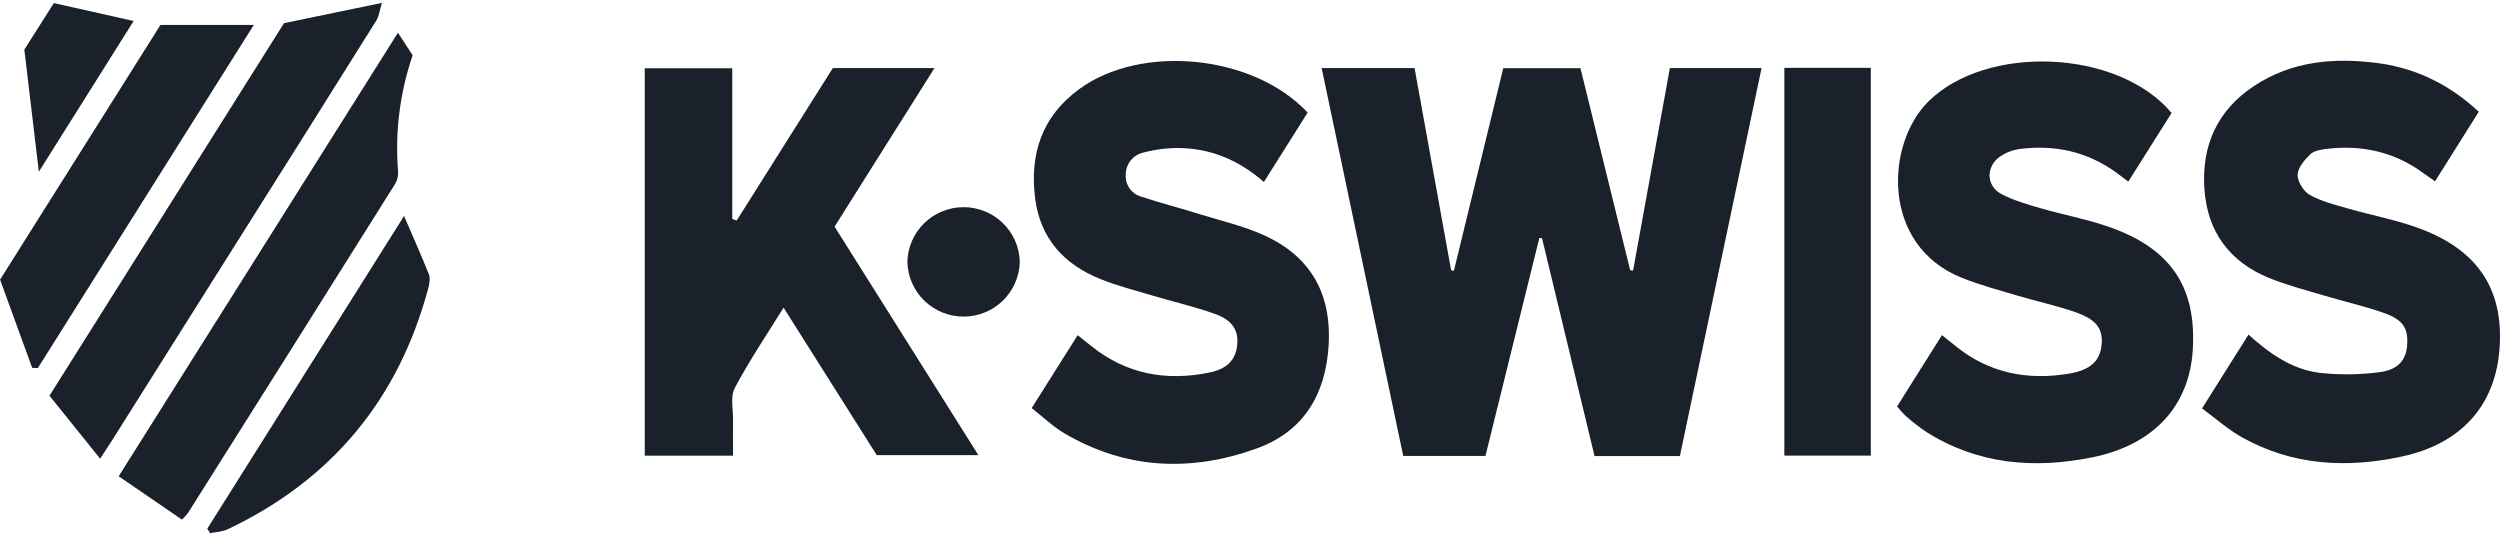
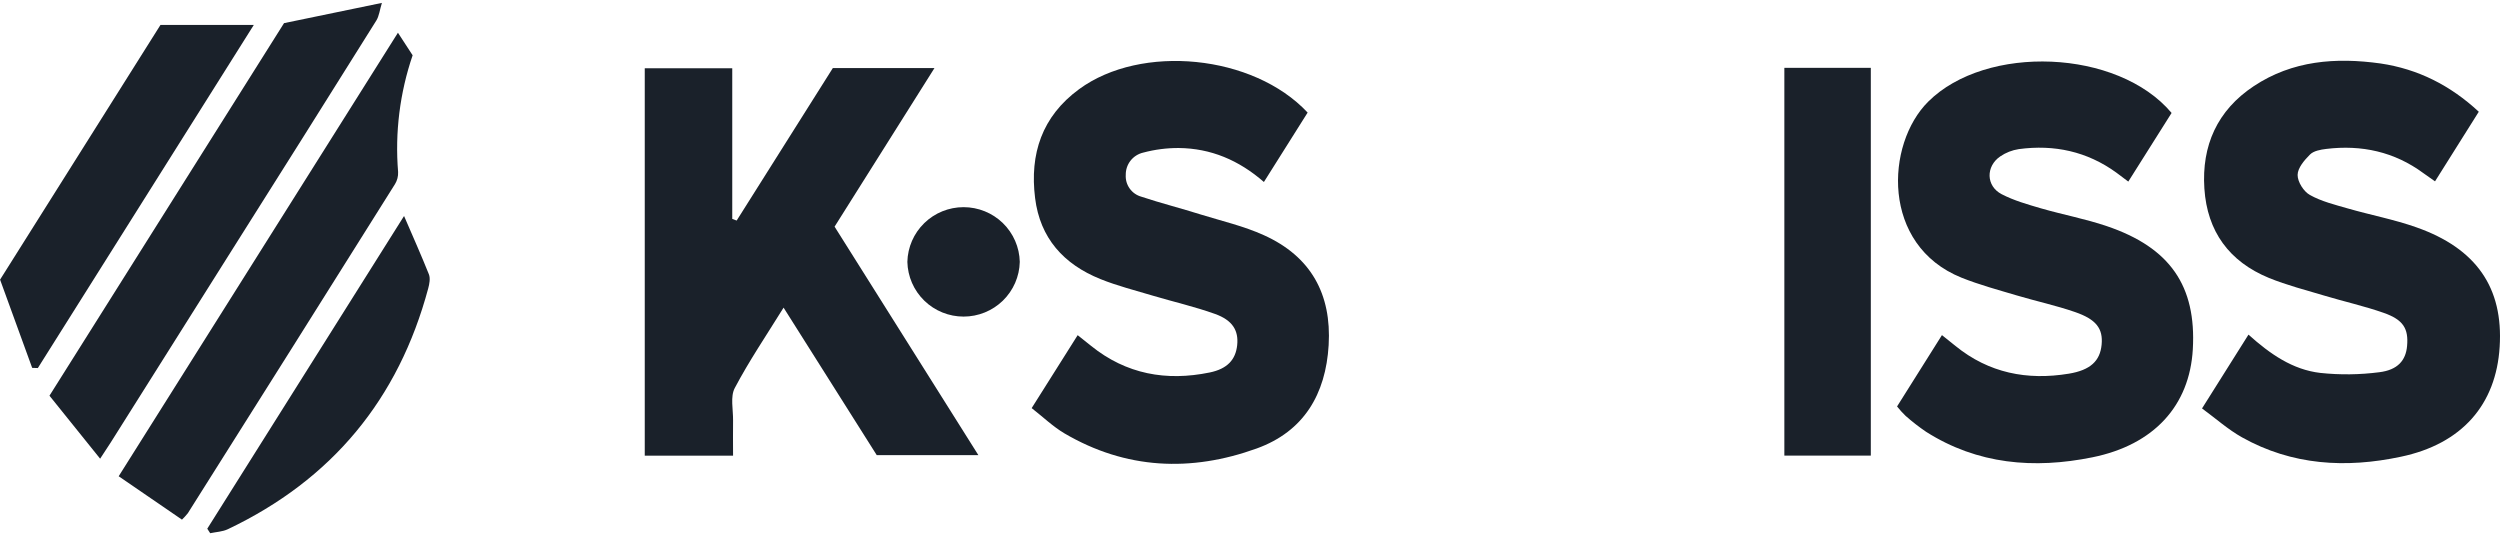
<svg xmlns="http://www.w3.org/2000/svg" width="132" height="29" viewBox="0 0 132 29" fill="none">
  <g clip-path="url(#clip0)">
-     <path d="M88.698 24.082H84.192C83.264 20.245 82.34 16.412 81.42 12.582L81.278 12.561C80.331 16.39 79.385 20.217 78.432 24.073H74.09C72.656 17.257 71.227 10.464 69.783 3.594H74.689C75.333 7.178 75.975 10.721 76.62 14.271L76.765 14.3L79.372 3.6H83.448C84.323 7.158 85.198 10.714 86.073 14.268L86.227 14.285C86.871 10.735 87.516 7.186 88.169 3.595H93.011C91.561 10.458 90.133 17.257 88.698 24.082Z" fill="#1A212A" />
    <path d="M38.706 24.06H34.043V3.604H38.663V11.559L38.896 11.645L43.974 3.594H49.34L44.066 11.967L51.658 24.031H46.292C44.704 21.518 43.083 18.951 41.373 16.243C40.453 17.727 39.546 19.065 38.796 20.487C38.552 20.945 38.715 21.629 38.706 22.209C38.696 22.79 38.706 23.413 38.706 24.06Z" fill="#1A212A" />
    <path d="M130.88 5.9L128.569 9.575C128.324 9.4 128.14 9.27 127.956 9.143C126.423 8.012 124.693 7.636 122.82 7.864C122.524 7.9 122.16 7.966 121.97 8.157C121.664 8.462 121.317 8.87 121.314 9.236C121.311 9.603 121.634 10.113 121.964 10.296C122.577 10.637 123.287 10.811 123.971 11.008C125.17 11.353 126.407 11.587 127.58 12.001C130.757 13.118 132.18 15.198 131.982 18.312C131.794 21.366 129.989 23.439 126.769 24.115C123.868 24.734 121.023 24.573 118.379 23.092C117.64 22.678 116.999 22.101 116.267 21.565L118.72 17.668C119.864 18.697 121.052 19.52 122.512 19.69C123.547 19.8 124.592 19.788 125.624 19.654C126.604 19.535 127.028 19.024 127.094 18.268C127.176 17.352 126.895 16.884 125.868 16.522C124.841 16.16 123.763 15.922 122.714 15.606C121.739 15.314 120.745 15.059 119.801 14.675C117.7 13.81 116.54 12.22 116.391 9.956C116.242 7.691 117.067 5.832 118.997 4.55C121.043 3.191 123.333 3.023 125.691 3.351C127.675 3.646 129.374 4.504 130.88 5.9Z" fill="#1A212A" />
    <path d="M54.472 21.548L56.901 17.697C57.184 17.923 57.398 18.091 57.609 18.262C59.463 19.757 61.577 20.14 63.873 19.667C64.803 19.476 65.242 18.992 65.323 18.225C65.404 17.459 65.087 16.91 64.153 16.576C63.08 16.191 61.954 15.934 60.858 15.608C59.938 15.331 58.988 15.093 58.098 14.733C56.163 13.952 54.915 12.575 54.653 10.457C54.363 8.125 55.013 6.149 56.976 4.709C60.252 2.305 66.175 2.876 69.043 5.944L66.734 9.609C65.407 8.453 63.928 7.832 62.238 7.815C61.604 7.812 60.972 7.894 60.36 8.058C60.095 8.12 59.859 8.27 59.692 8.483C59.525 8.697 59.436 8.961 59.44 9.232C59.424 9.489 59.496 9.743 59.646 9.953C59.795 10.163 60.013 10.316 60.262 10.385C61.298 10.73 62.359 10.996 63.405 11.327C64.521 11.672 65.677 11.938 66.735 12.419C69.217 13.54 70.312 15.53 70.153 18.222C69.999 20.811 68.846 22.779 66.356 23.679C62.883 24.934 59.443 24.787 56.196 22.878C55.598 22.524 55.082 22.025 54.472 21.548Z" fill="#1A212A" />
    <path d="M114.66 5.964L112.374 9.588C112.129 9.403 111.937 9.255 111.741 9.113C110.199 7.997 108.466 7.621 106.595 7.873C106.242 7.926 105.906 8.058 105.611 8.259C104.844 8.785 104.857 9.823 105.688 10.254C106.335 10.59 107.059 10.794 107.765 11.001C108.915 11.333 110.102 11.555 111.234 11.938C114.581 13.071 115.971 15.096 115.781 18.439C115.612 21.414 113.736 23.489 110.468 24.148C107.402 24.768 104.418 24.526 101.698 22.799C101.32 22.542 100.958 22.261 100.616 21.958C100.455 21.802 100.304 21.637 100.165 21.461L102.535 17.694C102.825 17.926 103.04 18.096 103.251 18.268C105.009 19.695 107.029 20.093 109.231 19.731C110.376 19.543 110.882 19.056 110.965 18.204C111.048 17.352 110.683 16.863 109.565 16.477C108.556 16.127 107.505 15.903 106.48 15.597C105.504 15.306 104.515 15.041 103.567 14.661C99.314 12.946 99.556 7.607 101.81 5.367C104.86 2.329 111.816 2.578 114.66 5.964Z" fill="#1A212A" />
    <path d="M14.997 1.222L20.164 0.153C20.048 0.533 20.019 0.846 19.869 1.086C17.271 5.236 14.665 9.38 12.049 13.517C9.983 16.8 7.915 20.083 5.844 23.366C5.7 23.596 5.546 23.824 5.287 24.219L2.612 20.893L14.997 1.222Z" fill="#1A212A" />
    <path d="M9.608 27.437L6.266 25.146L21.011 1.728L21.787 2.92C21.11 4.9 20.849 6.998 21.02 9.082C21.031 9.305 20.974 9.527 20.858 9.717C17.217 15.521 13.569 21.315 9.915 27.101C9.82 27.219 9.717 27.331 9.608 27.437Z" fill="#1A212A" />
    <path d="M94.214 3.582H98.779V24.056H94.214V3.582Z" fill="#1A212A" />
    <path d="M1.699 19.424C1.131 17.868 0.564 16.305 0.004 14.765L8.474 1.315H13.402C9.541 7.444 5.766 13.439 1.998 19.433L1.699 19.424Z" fill="#1A212A" />
    <path d="M21.334 11.404C21.823 12.537 22.253 13.502 22.646 14.485C22.729 14.696 22.674 14.988 22.611 15.223C21.045 21.069 17.533 25.325 12.031 27.942C11.751 28.075 11.418 28.086 11.098 28.153L10.944 27.915L21.334 11.404Z" fill="#1A212A" />
    <path d="M47.909 13.827C47.927 13.055 48.247 12.32 48.802 11.78C49.356 11.24 50.101 10.938 50.877 10.938C51.652 10.938 52.397 11.24 52.952 11.78C53.506 12.32 53.827 13.055 53.844 13.827C53.827 14.599 53.506 15.334 52.952 15.874C52.397 16.414 51.652 16.716 50.877 16.716C50.101 16.716 49.356 16.414 48.802 15.874C48.247 15.334 47.927 14.599 47.909 13.827Z" fill="#1A212A" />
-     <path d="M1.285 2.619L2.841 0.164L7.057 1.108C5.341 3.841 3.672 6.494 2.051 9.067C1.811 7.036 1.565 4.98 1.285 2.619Z" fill="#1A212A" />
  </g>
  <defs>
    <clipPath id="clip0">
      <rect width="132" height="28" fill="white" transform="translate(0.001 0.153)" />
    </clipPath>
  </defs>
</svg>